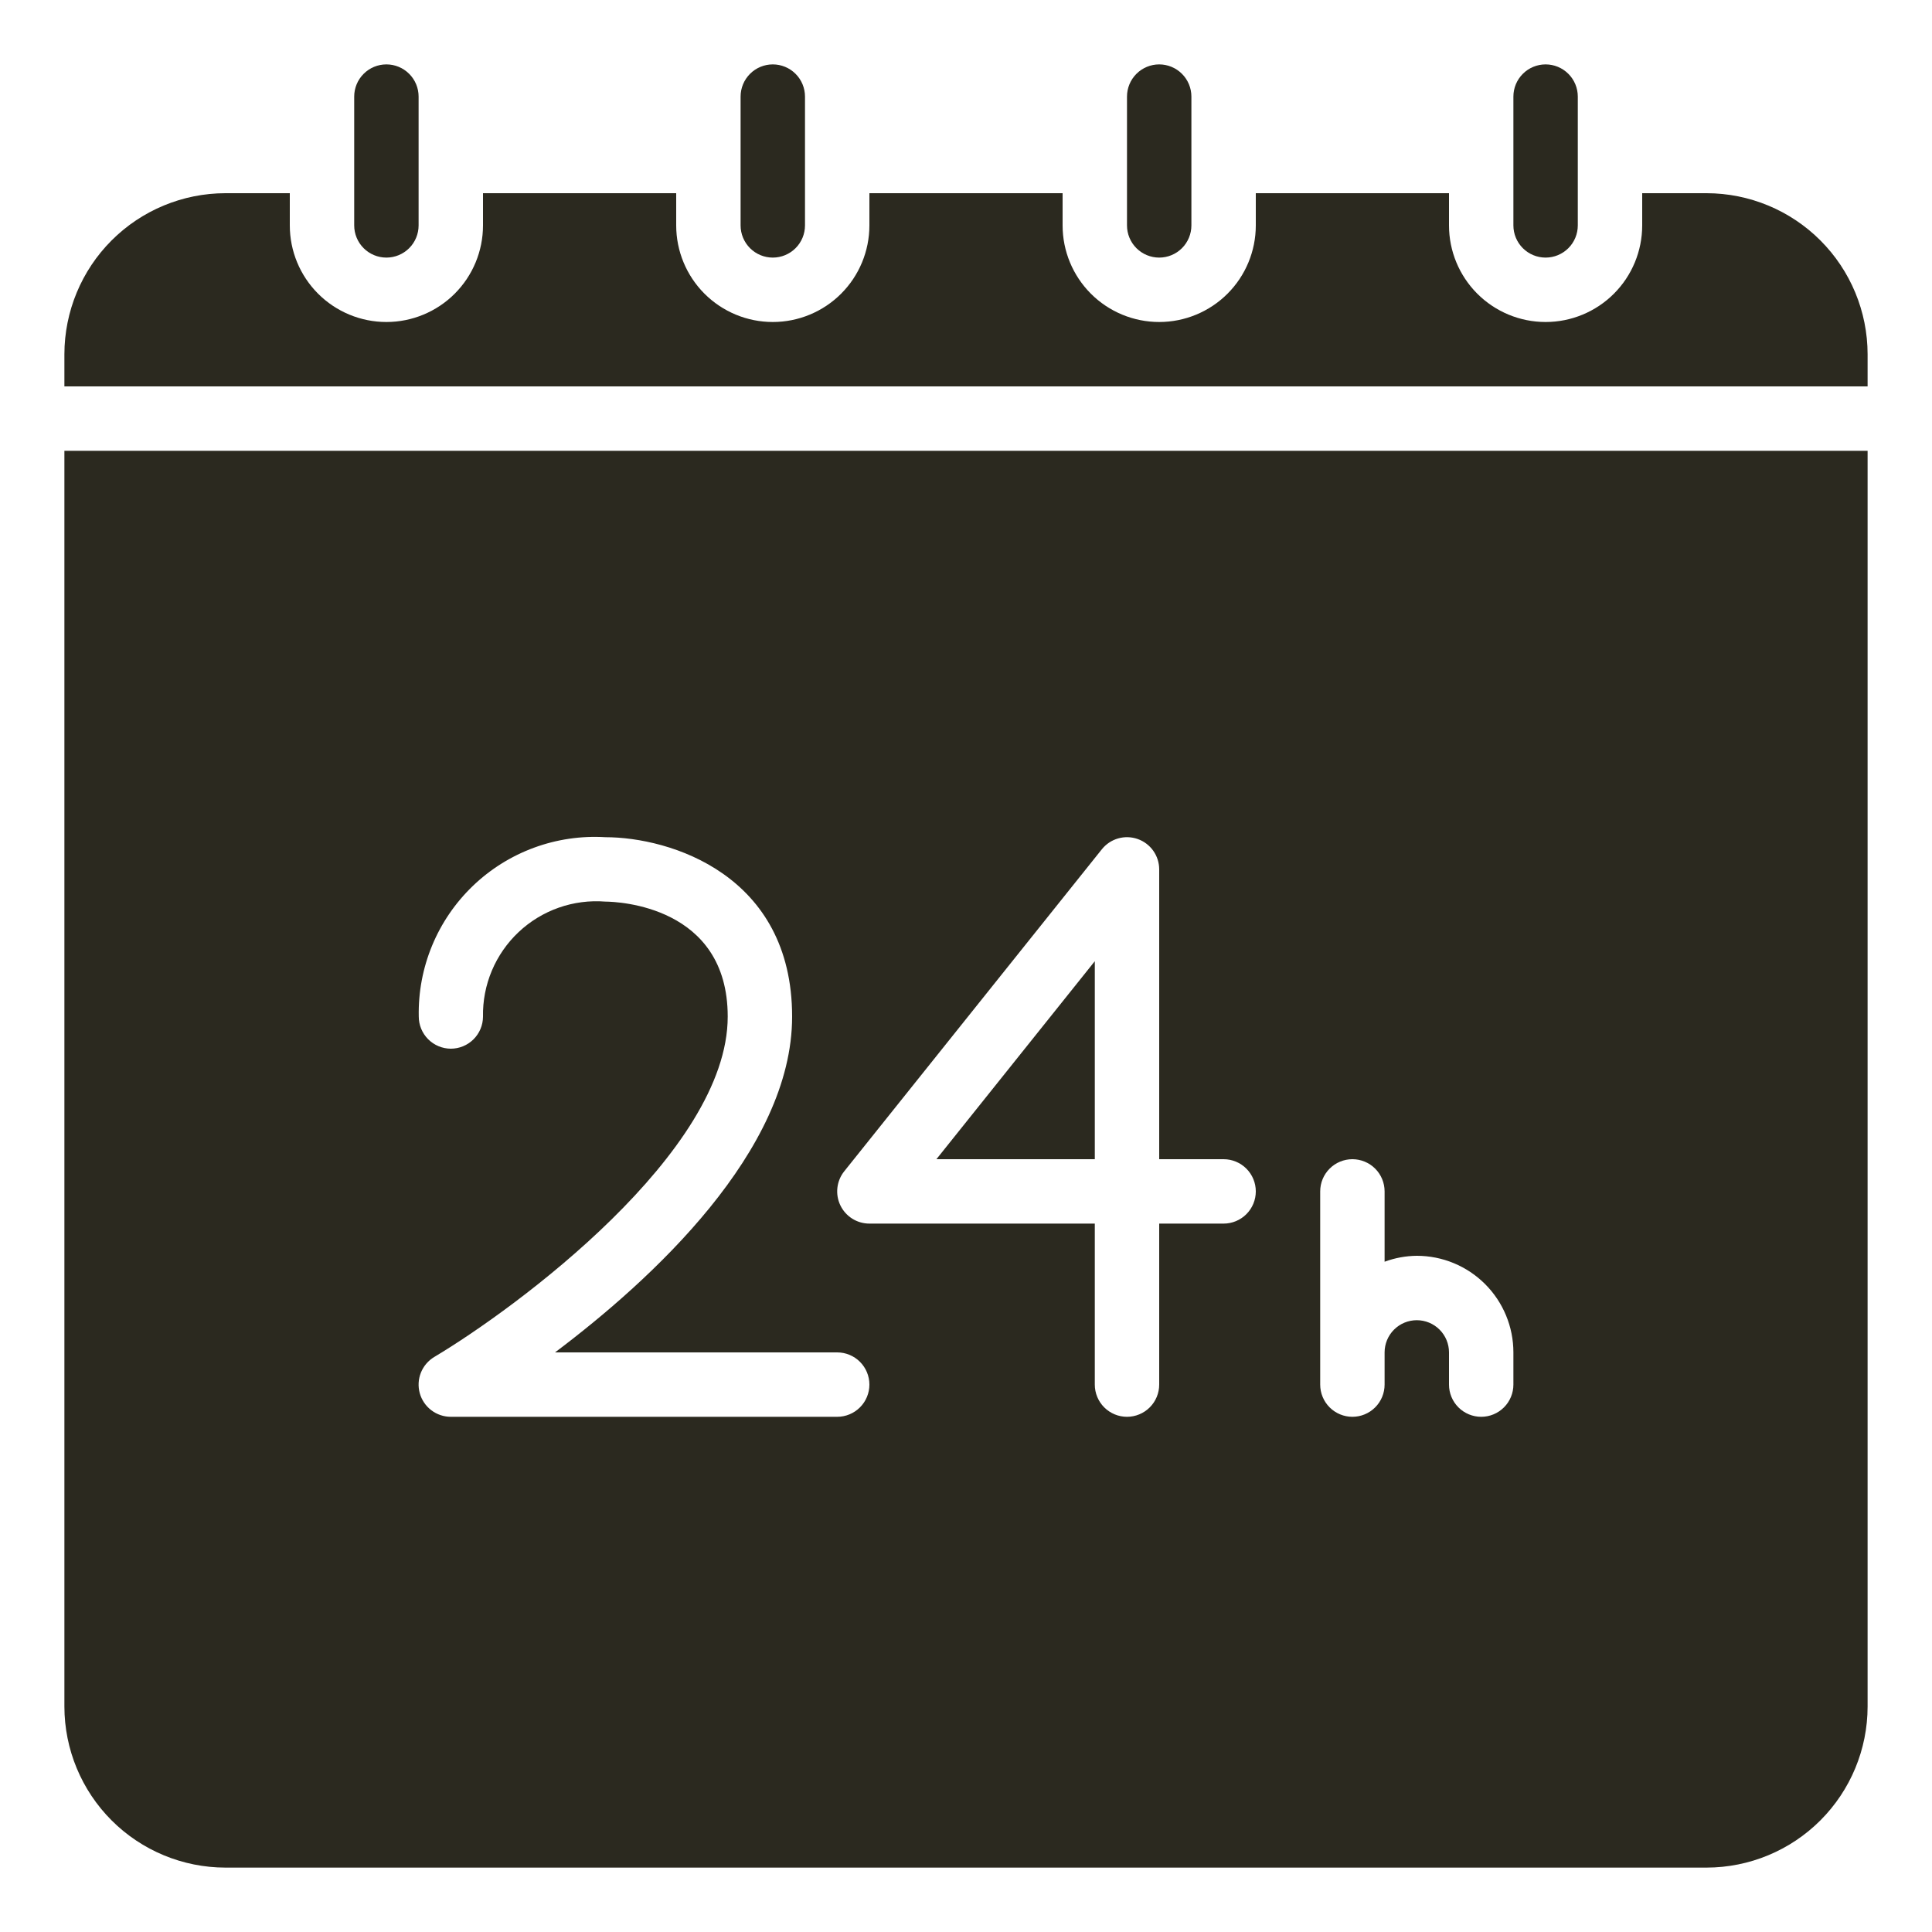
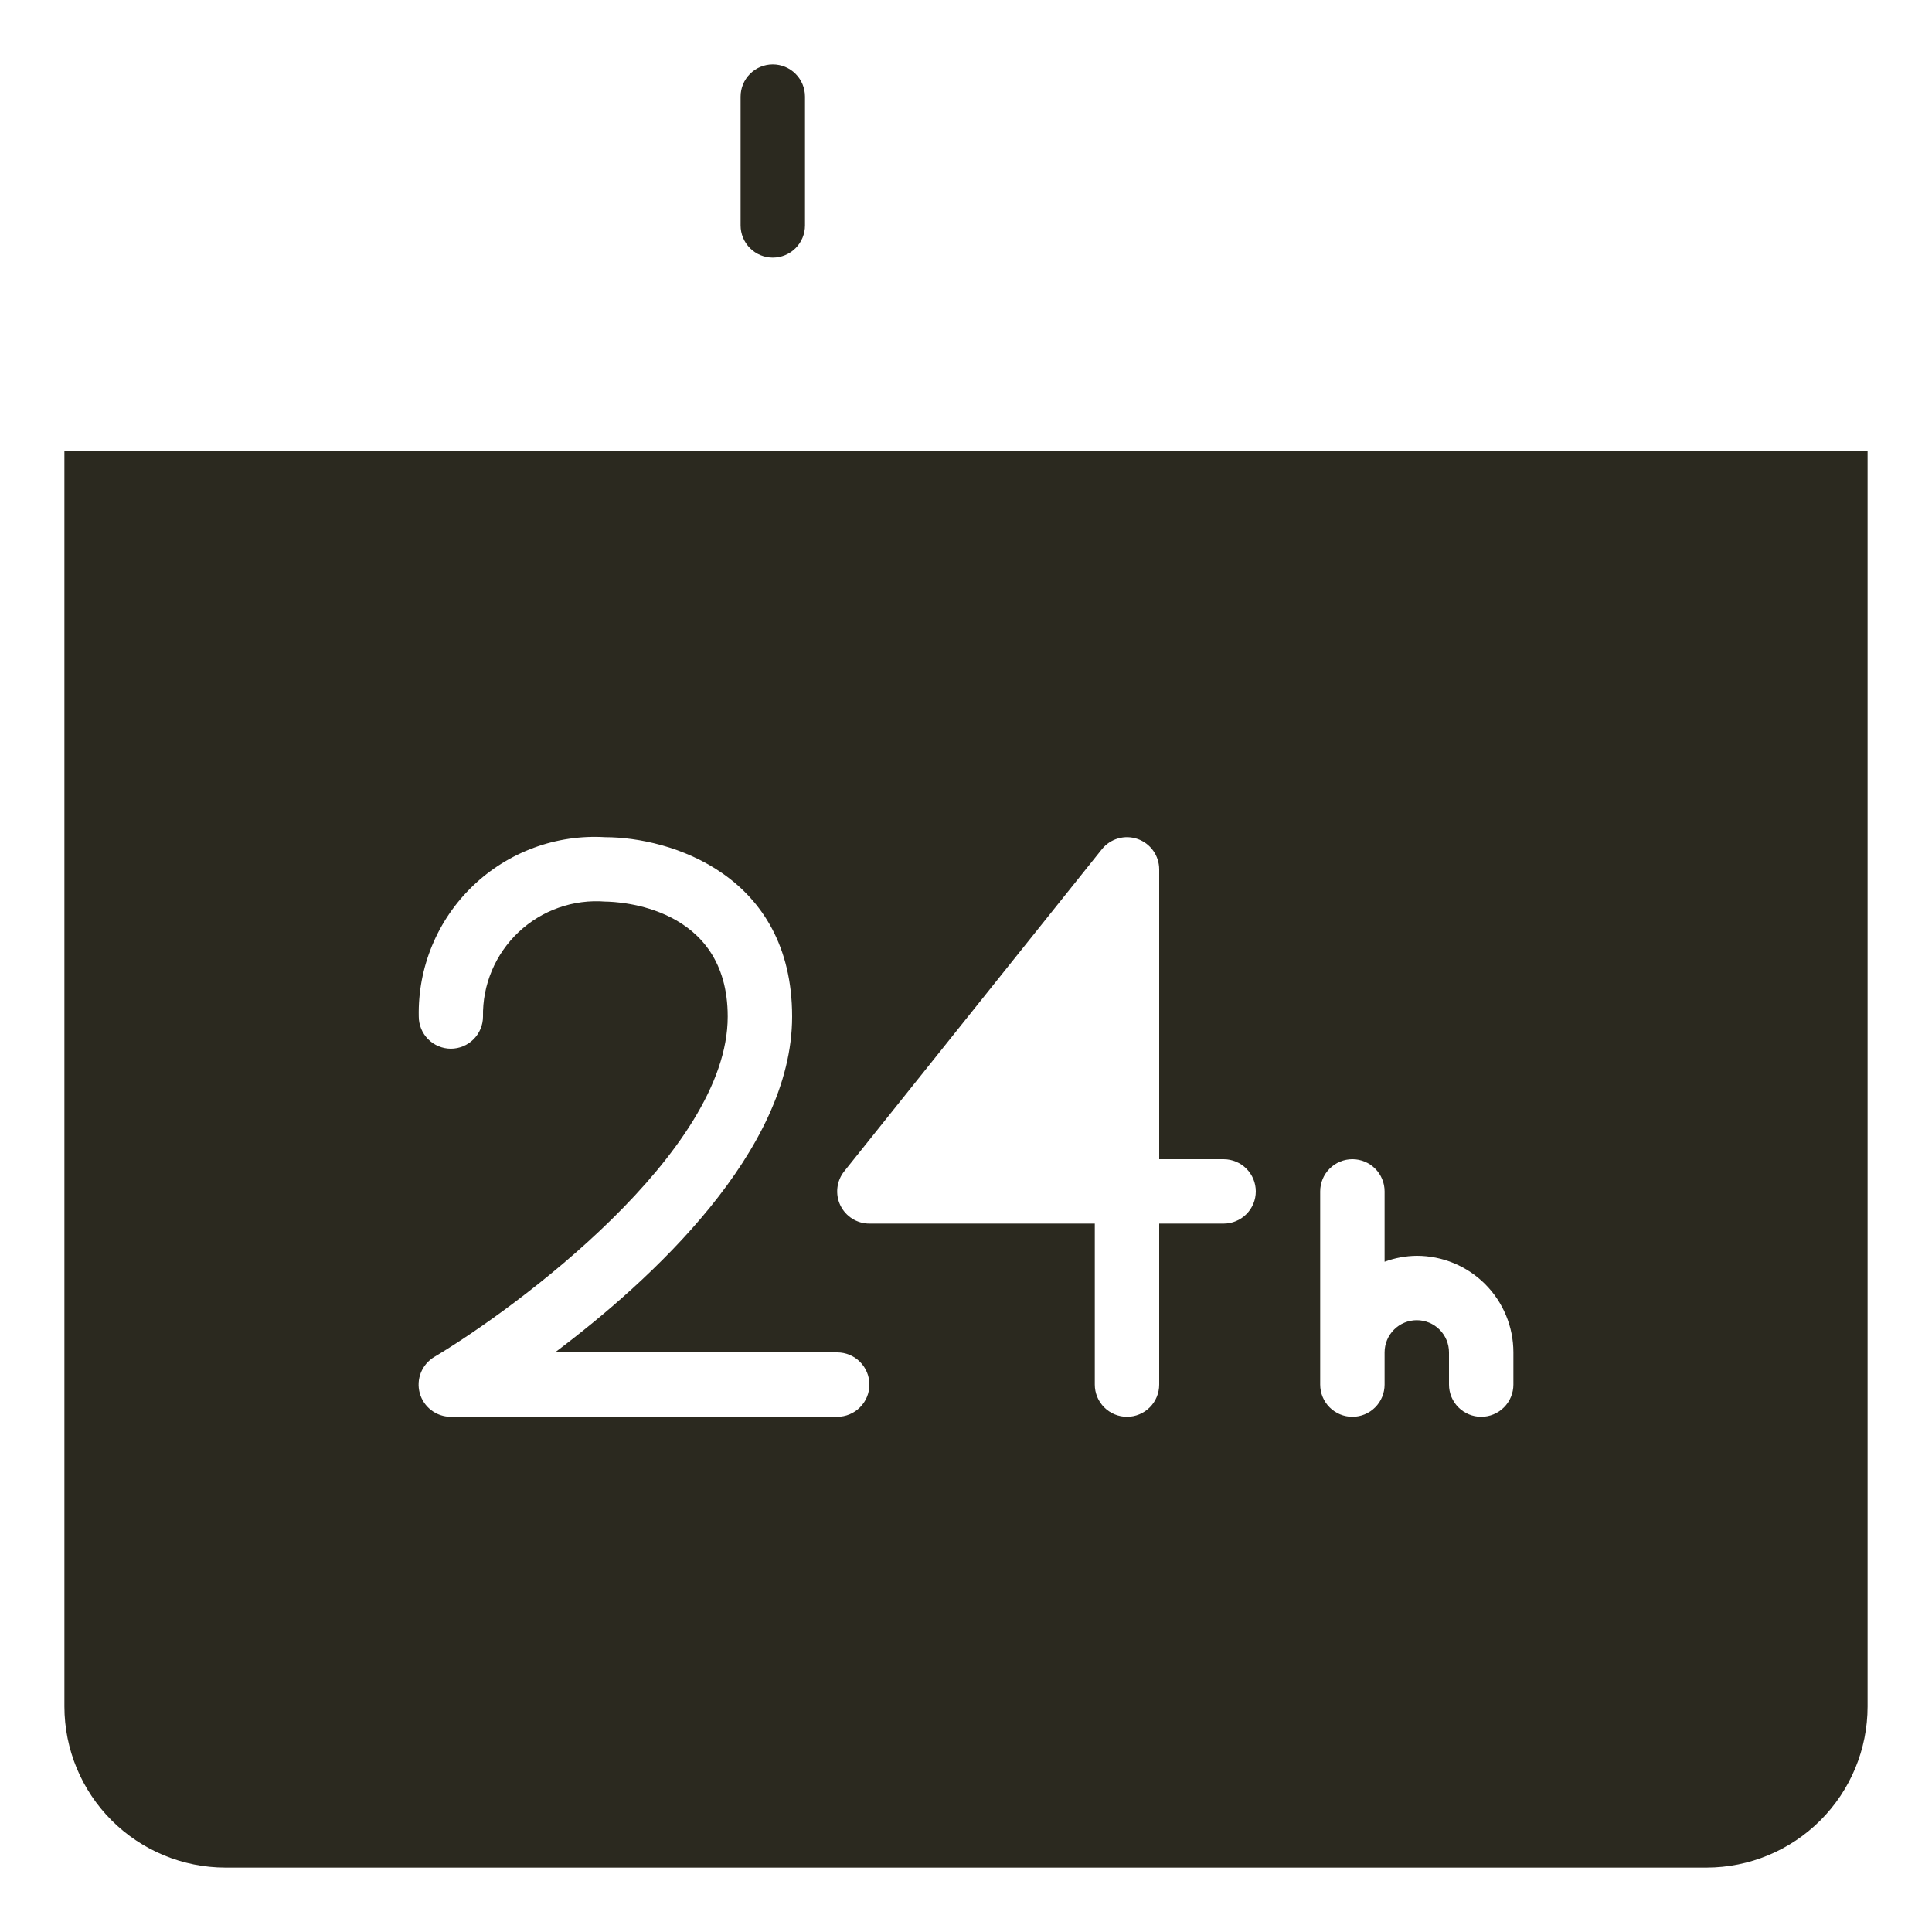
<svg xmlns="http://www.w3.org/2000/svg" width="512" height="512" viewBox="0 0 512 512" fill="none">
-   <path d="M102.401 68.266C104.664 68.266 106.834 67.367 108.434 65.767C110.035 64.167 110.934 61.996 110.934 59.733V25.6C110.934 23.337 110.035 21.166 108.434 19.566C106.834 17.965 104.664 17.066 102.401 17.066C100.137 17.066 97.967 17.965 96.367 19.566C94.766 21.166 93.867 23.337 93.867 25.6V59.733C93.867 61.996 94.766 64.167 96.367 65.767C97.967 67.367 100.137 68.266 102.401 68.266Z" fill="#2B291F" />
  <path d="M204.799 68.266C207.062 68.266 209.233 67.367 210.833 65.767C212.433 64.167 213.332 61.996 213.332 59.733V25.6C213.332 23.337 212.433 21.166 210.833 19.566C209.233 17.965 207.062 17.066 204.799 17.066C202.536 17.066 200.365 17.965 198.765 19.566C197.165 21.166 196.266 23.337 196.266 25.6V59.733C196.266 61.996 197.165 64.167 198.765 65.767C200.365 67.367 202.536 68.266 204.799 68.266Z" fill="#2B291F" />
-   <path d="M409.6 68.266C411.863 68.266 414.033 67.367 415.634 65.767C417.234 64.167 418.133 61.996 418.133 59.733V25.6C418.133 23.337 417.234 21.166 415.634 19.566C414.033 17.965 411.863 17.066 409.6 17.066C407.337 17.066 405.166 17.965 403.566 19.566C401.965 21.166 401.066 23.337 401.066 25.6V59.733C401.066 61.996 401.965 64.167 403.566 65.767C405.166 67.367 407.337 68.266 409.6 68.266Z" fill="#2B291F" />
-   <path d="M307.199 68.266C309.463 68.266 311.633 67.367 313.233 65.767C314.834 64.167 315.733 61.996 315.733 59.733V25.6C315.733 23.337 314.834 21.166 313.233 19.566C311.633 17.965 309.463 17.066 307.199 17.066C304.936 17.066 302.766 17.965 301.165 19.566C299.565 21.166 298.666 23.337 298.666 25.6V59.733C298.666 61.996 299.565 64.167 301.165 65.767C302.766 67.367 304.936 68.266 307.199 68.266Z" fill="#2B291F" />
-   <path d="M290.134 254.729L248.158 307.2H290.134V254.729Z" fill="#2B291F" />
  <path d="M17.066 452.267C17.08 463.579 21.579 474.423 29.578 482.422C37.577 490.42 48.421 494.92 59.733 494.933H452.266C463.578 494.92 474.423 490.42 482.421 482.422C490.42 474.423 494.92 463.579 494.933 452.267V119.467H17.066V452.267ZM349.866 358.4V315.733C349.866 313.47 350.765 311.3 352.366 309.699C353.966 308.099 356.137 307.2 358.4 307.2C360.663 307.2 362.833 308.099 364.434 309.699C366.034 311.3 366.933 313.47 366.933 315.733V334.37C369.666 333.36 372.553 332.828 375.466 332.8C382.256 332.8 388.767 335.497 393.568 340.298C398.369 345.099 401.066 351.611 401.066 358.4V366.933C401.066 369.197 400.167 371.367 398.567 372.967C396.967 374.568 394.796 375.467 392.533 375.467C390.27 375.467 388.099 374.568 386.499 372.967C384.899 371.367 384 369.197 384 366.933V358.4C384 356.137 383.101 353.966 381.5 352.366C379.9 350.766 377.73 349.867 375.466 349.867C373.203 349.867 371.033 350.766 369.432 352.366C367.832 353.966 366.933 356.137 366.933 358.4V366.933C366.933 369.197 366.034 371.367 364.434 372.967C362.833 374.568 360.663 375.467 358.4 375.467C356.137 375.467 353.966 374.568 352.366 372.967C350.765 371.367 349.866 369.197 349.866 366.933V358.4ZM223.735 310.4L292.002 225.067C293.107 223.685 294.613 222.681 296.313 222.194C298.013 221.706 299.823 221.759 301.492 222.344C303.161 222.93 304.607 224.02 305.629 225.463C306.652 226.906 307.201 228.631 307.2 230.4V307.2H324.266C326.53 307.2 328.7 308.099 330.3 309.699C331.901 311.3 332.8 313.47 332.8 315.733C332.8 317.997 331.901 320.167 330.3 321.767C328.7 323.368 326.53 324.267 324.266 324.267H307.2V366.933C307.2 369.197 306.301 371.367 304.7 372.967C303.1 374.568 300.93 375.467 298.666 375.467C296.403 375.467 294.233 374.568 292.632 372.967C291.032 371.367 290.133 369.197 290.133 366.933V324.267H230.4C228.792 324.267 227.216 323.814 225.855 322.958C224.494 322.102 223.402 320.879 222.705 319.43C222.009 317.981 221.736 316.364 221.918 314.767C222.1 313.169 222.73 311.655 223.735 310.4V310.4ZM160.426 221.867C177.544 221.867 209.92 231.808 209.92 269.406C209.92 305.033 172.621 339.2 147.089 358.4H221.866C224.13 358.4 226.3 359.299 227.9 360.899C229.501 362.5 230.4 364.67 230.4 366.933C230.4 369.197 229.501 371.367 227.9 372.967C226.3 374.568 224.13 375.467 221.866 375.467H119.466C117.598 375.467 115.781 374.854 114.295 373.721C112.809 372.589 111.735 371.001 111.239 369.199C110.743 367.398 110.852 365.484 111.549 363.75C112.246 362.017 113.492 360.56 115.097 359.603C136.721 346.709 192.853 305.365 192.853 269.406C192.853 240.051 163.712 238.959 160.426 238.933C156.245 238.6 152.039 239.147 148.082 240.537C144.124 241.927 140.501 244.131 137.446 247.007C134.392 249.882 131.973 253.365 130.346 257.232C128.719 261.098 127.92 265.263 128 269.457C127.979 271.707 127.072 273.858 125.473 275.442C123.875 277.025 121.716 277.914 119.466 277.914C117.211 277.902 115.051 276.998 113.46 275.399C111.869 273.8 110.976 271.636 110.976 269.38C110.845 262.939 112.05 256.54 114.514 250.588C116.979 244.635 120.65 239.258 125.296 234.794C129.941 230.33 135.461 226.877 141.508 224.652C147.554 222.427 153.995 221.479 160.426 221.867V221.867Z" fill="#2B291F" />
-   <path d="M452.266 51.2H435.2V59.733C435.2 66.523 432.503 73.034 427.702 77.835C422.901 82.636 416.389 85.334 409.6 85.334C402.81 85.334 396.299 82.636 391.498 77.835C386.697 73.034 384 66.523 384 59.733V51.2H332.8V59.733C332.8 66.523 330.103 73.034 325.302 77.835C320.501 82.636 313.989 85.334 307.2 85.334C300.41 85.334 293.899 82.636 289.098 77.835C284.297 73.034 281.6 66.523 281.6 59.733V51.2H230.4V59.733C230.4 66.523 227.703 73.034 222.902 77.835C218.101 82.636 211.589 85.334 204.8 85.334C198.01 85.334 191.499 82.636 186.698 77.835C181.897 73.034 179.2 66.523 179.2 59.733V51.2H128V59.733C128 66.523 125.303 73.034 120.502 77.835C115.701 82.636 109.189 85.334 102.4 85.334C95.61 85.334 89.099 82.636 84.298 77.835C79.497 73.034 76.8 66.523 76.8 59.733V51.2H59.733C48.421 51.214 37.577 55.713 29.578 63.712C21.579 71.711 17.08 82.555 17.066 93.867V102.4H494.933V93.867C494.92 82.555 490.42 71.711 482.421 63.712C474.423 55.713 463.578 51.214 452.266 51.2V51.2Z" fill="#2B291F" />
</svg>